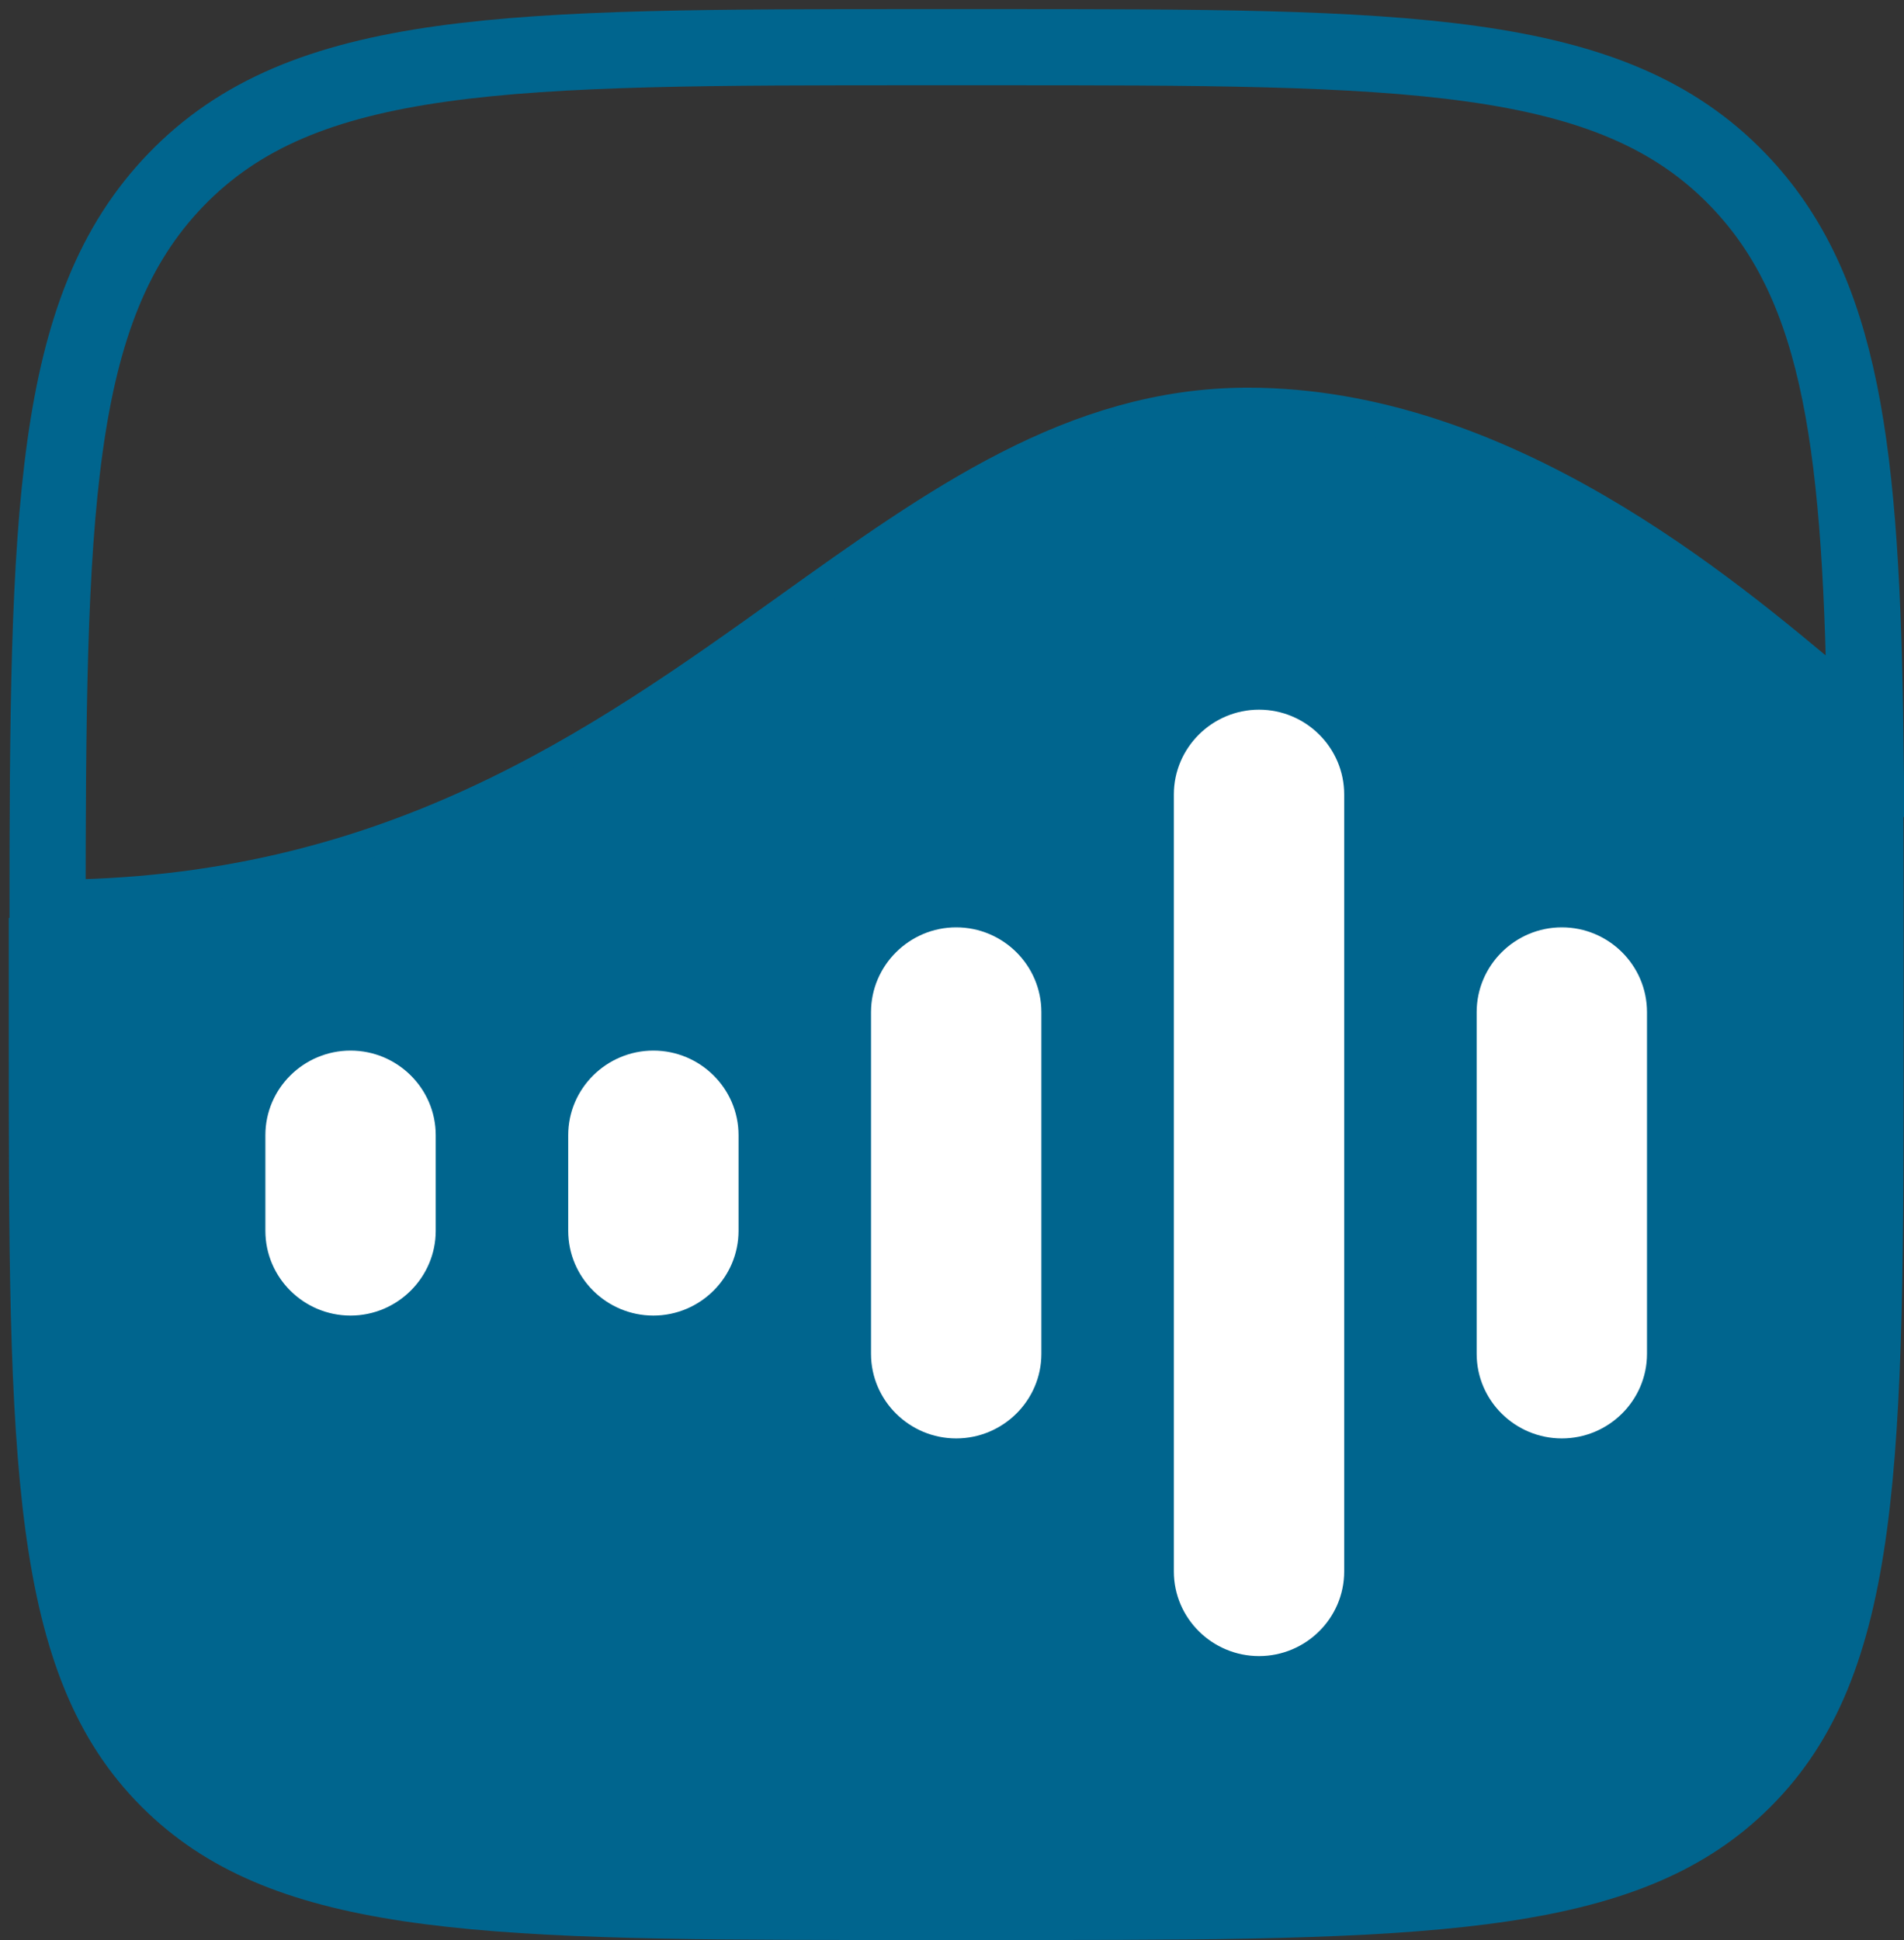
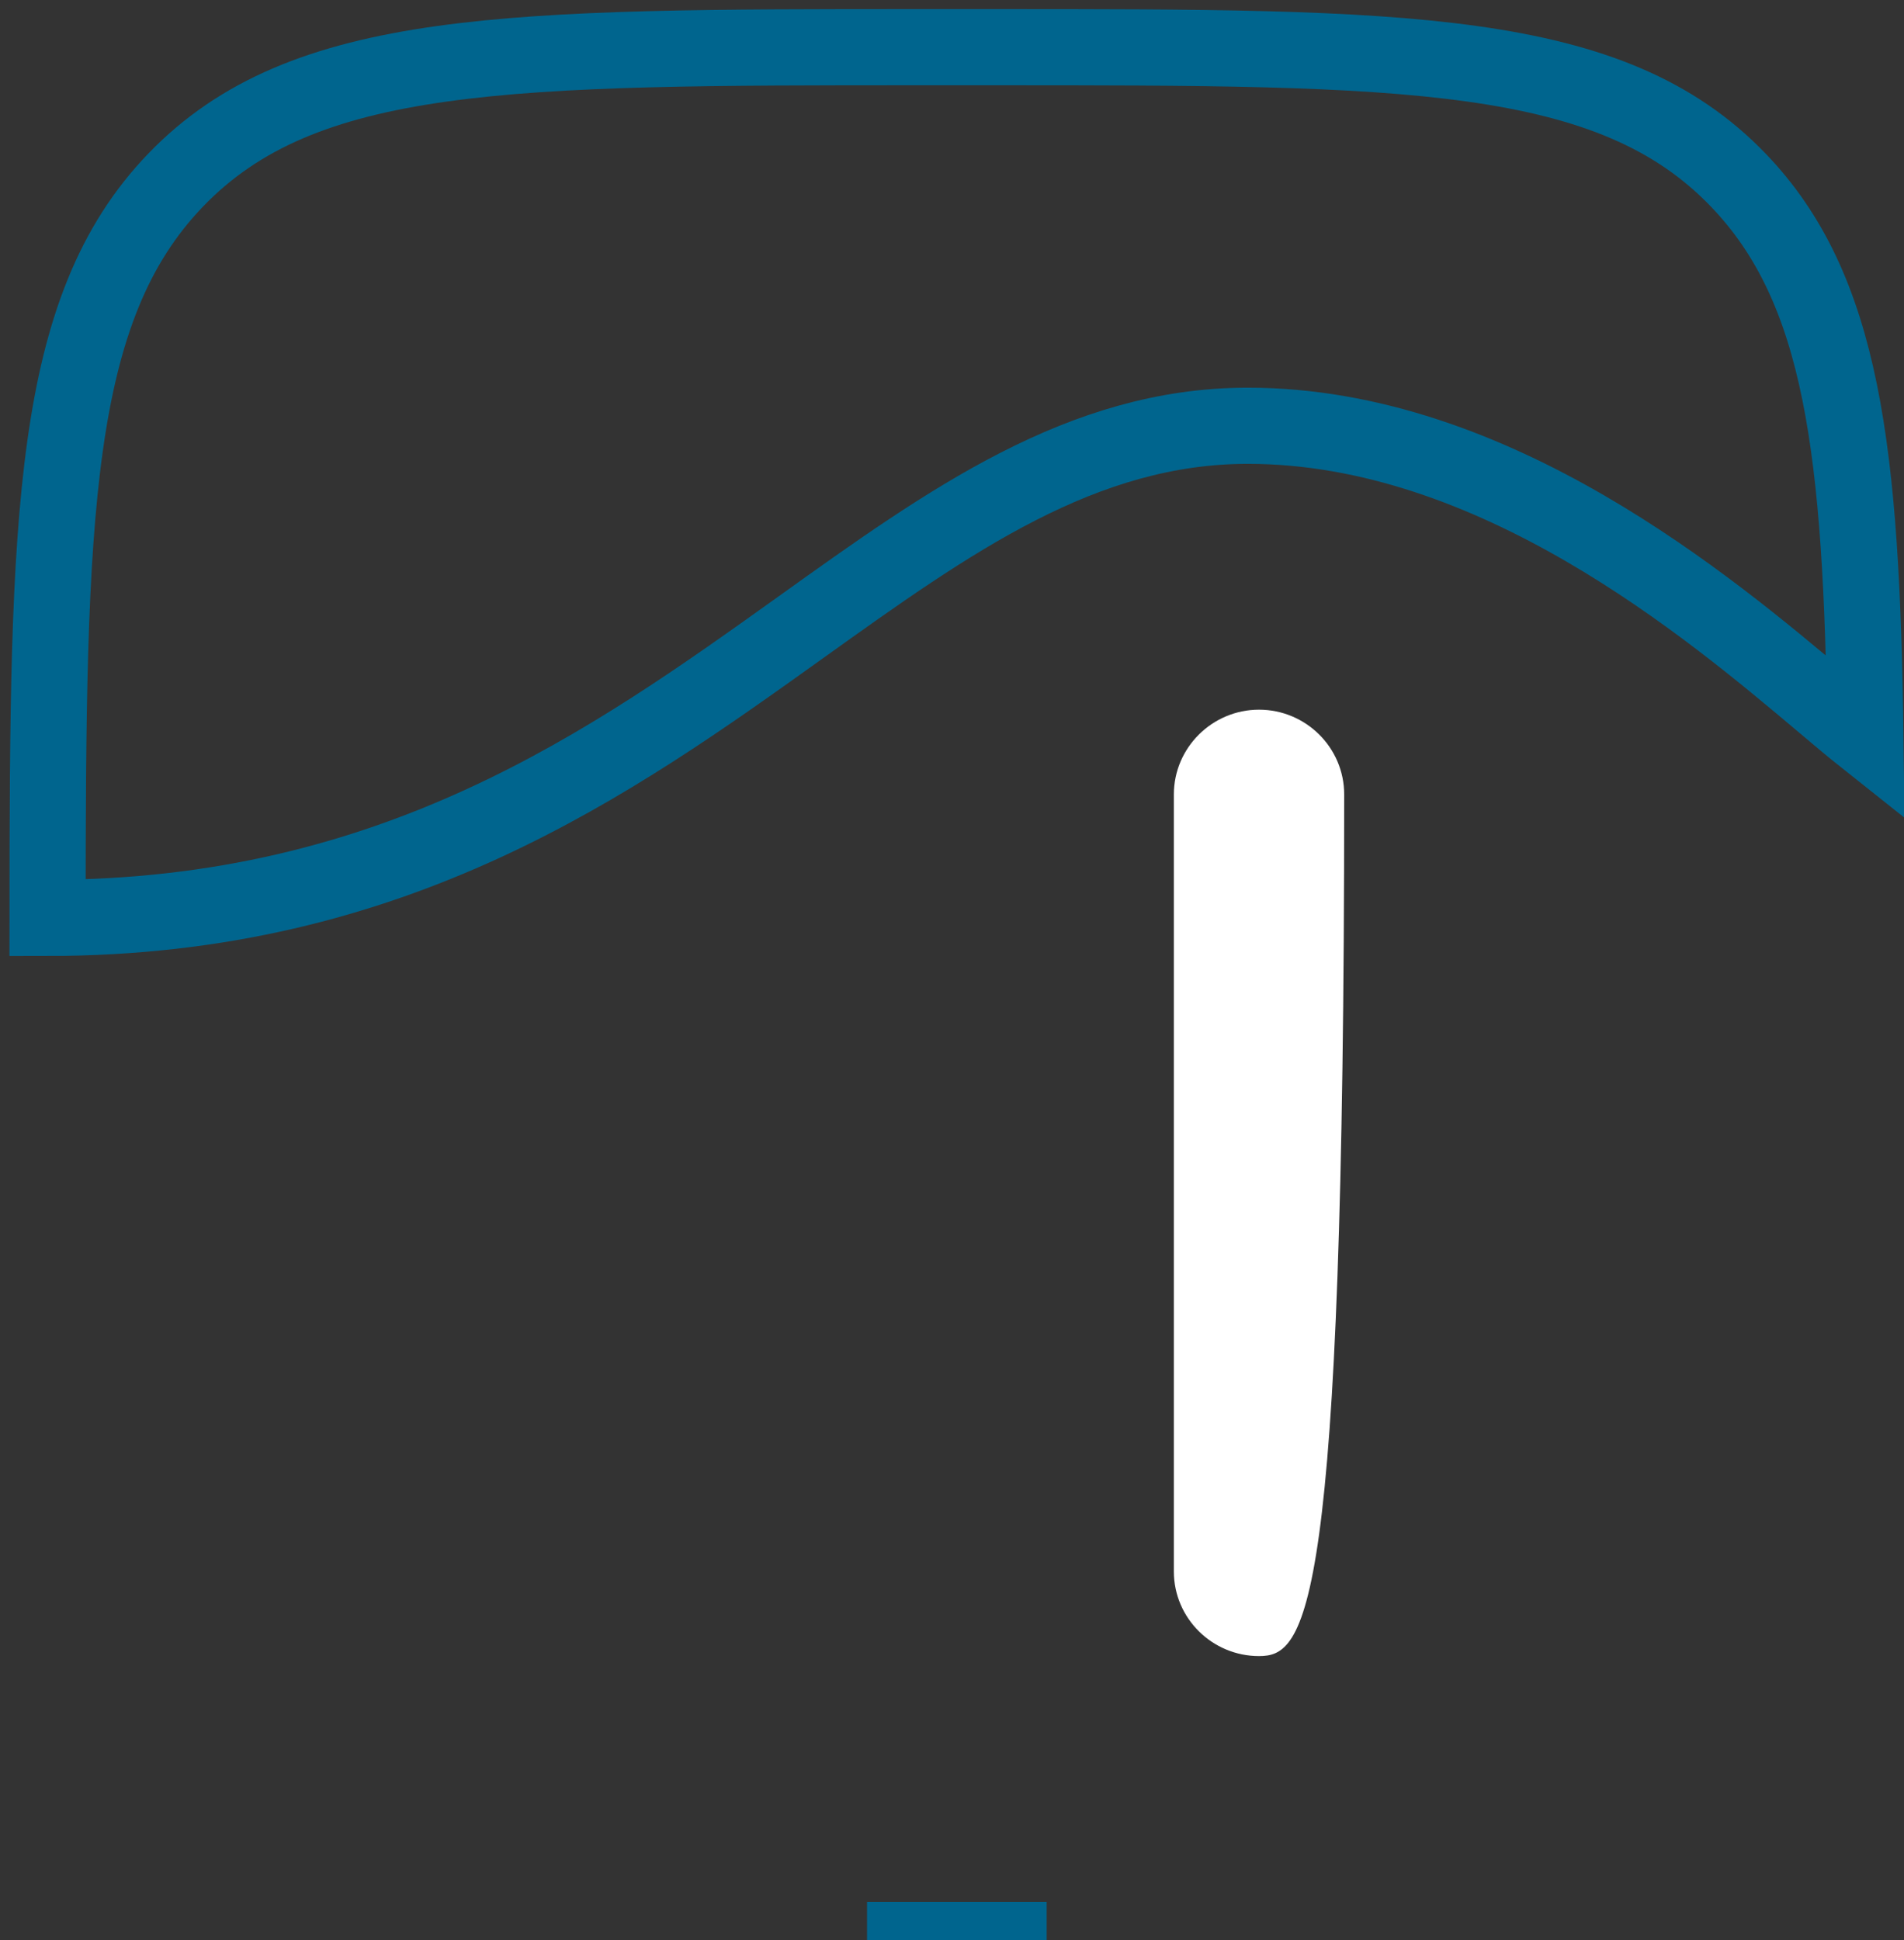
<svg xmlns="http://www.w3.org/2000/svg" viewBox="0 0 100.00 101.89" data-guides="{&quot;vertical&quot;:[],&quot;horizontal&quot;:[]}">
  <rect x="0" y="0" width="100.00" height="101.89" fill="#333333" stroke="none" />
  <path fill="none" stroke="#00658e" fill-opacity="1" stroke-width="4" stroke-opacity="1" fill-rule="evenodd" stroke-miterlimit="10" class="cls-2" id="tSvg118fafe3bf5" title="Path 35" d="M9.217 9.466C2.696 16.246 2.507 27.031 2.497 48.203C20.728 48.203 32.109 40.062 42.099 32.915C49.902 27.329 56.85 22.359 65.538 22.359C78.48 22.359 89.773 31.882 95.766 36.931C96.611 37.647 97.347 38.263 97.973 38.76C97.784 23.661 96.77 15.152 91.303 9.466C84.594 2.478 73.779 2.478 52.169 2.478C50.896 2.478 49.624 2.478 48.352 2.478C26.741 2.478 15.936 2.478 9.217 9.466ZM45.538 101.881C46.453 101.881 47.387 101.881 48.352 101.881C49.624 101.881 50.896 101.881 52.169 101.881C53.123 101.881 54.057 101.881 54.972 101.881C51.827 101.881 48.683 101.881 45.538 101.881Z" />
-   <path fill="#00658e" stroke="none" fill-opacity="1" stroke-width="1" stroke-opacity="1" fill-rule="evenodd" class="cls-1" id="tSvgc67b8dda2e" title="Path 36" d="M0.46 48.203C19.455 48.203 31.324 40.062 41.721 32.915C49.852 27.329 57.089 22.359 66.145 22.359C79.624 22.359 91.403 31.882 97.635 36.931C98.52 37.647 99.285 38.263 99.931 38.76C99.981 42.209 99.981 46.007 99.981 50.191C99.981 51.517 99.981 52.842 99.981 54.168C99.981 76.662 99.981 87.905 92.983 94.893C86.293 101.573 75.717 101.871 55.131 101.881C51.854 101.881 48.577 101.881 45.3 101.881C24.714 101.871 14.137 101.573 7.447 94.893C0.46 87.915 0.46 76.662 0.46 54.168C0.46 52.842 0.46 51.517 0.46 50.191C0.46 49.516 0.46 48.859 0.46 48.203Z" />
-   <path fill="#ffffff" stroke="none" fill-opacity="1" stroke-width="1" stroke-opacity="1" class="cls-3" id="tSvgf8cb0c1fa3" title="Path 37" d="M77.556 53.154C77.556 50.698 79.574 48.7 82.029 48.7C84.484 48.7 86.502 50.688 86.502 53.154C86.502 59.134 86.502 65.115 86.502 71.096C86.502 73.551 84.484 75.539 82.029 75.539C79.574 75.539 77.556 73.551 77.556 71.096C77.556 65.115 77.556 59.134 77.556 53.154Z" />
-   <path fill="#ffffff" stroke="none" fill-opacity="1" stroke-width="1" stroke-opacity="1" class="cls-3" id="tSvg5ef33fc5be" title="Path 38" d="M61.652 41.722C61.652 39.267 63.669 37.269 66.125 37.269C68.58 37.269 70.598 39.257 70.598 41.722C70.598 55.324 70.598 68.925 70.598 82.527C70.598 84.982 68.58 86.97 66.125 86.97C63.669 86.97 61.652 84.982 61.652 82.527C61.652 68.925 61.652 55.324 61.652 41.722Z" />
-   <path fill="#ffffff" stroke="none" fill-opacity="1" stroke-width="1" stroke-opacity="1" class="cls-3" id="tSvg654c808d61" title="Path 39" d="M45.747 53.154C45.747 50.698 47.765 48.7 50.22 48.7C52.676 48.7 54.694 50.688 54.694 53.154C54.694 59.134 54.694 65.115 54.694 71.096C54.694 73.551 52.676 75.539 50.22 75.539C47.765 75.539 45.747 73.551 45.747 71.096C45.747 65.115 45.747 59.134 45.747 53.154Z" />
-   <path fill="#ffffff" stroke="none" fill-opacity="1" stroke-width="1" stroke-opacity="1" class="cls-3" id="tSvgb2060255a" title="Path 40" d="M29.843 59.615C29.843 57.16 31.861 55.172 34.316 55.172C36.771 55.172 38.789 57.16 38.789 59.615C38.789 61.288 38.789 62.961 38.789 64.635C38.789 67.09 36.771 69.088 34.316 69.088C31.861 69.088 29.843 67.1 29.843 64.635C29.843 62.961 29.843 61.288 29.843 59.615Z" />
-   <path fill="#ffffff" stroke="none" fill-opacity="1" stroke-width="1" stroke-opacity="1" class="cls-3" id="tSvg1295cf49481" title="Path 41" d="M13.938 59.615C13.938 57.16 15.956 55.172 18.412 55.172C20.867 55.172 22.885 57.16 22.885 59.615C22.885 61.288 22.885 62.961 22.885 64.635C22.885 67.09 20.867 69.088 18.412 69.088C15.956 69.088 13.938 67.1 13.938 64.635C13.938 62.961 13.938 61.288 13.938 59.615Z" />
+   <path fill="#ffffff" stroke="none" fill-opacity="1" stroke-width="1" stroke-opacity="1" class="cls-3" id="tSvg5ef33fc5be" title="Path 38" d="M61.652 41.722C61.652 39.267 63.669 37.269 66.125 37.269C68.58 37.269 70.598 39.257 70.598 41.722C70.598 84.982 68.58 86.97 66.125 86.97C63.669 86.97 61.652 84.982 61.652 82.527C61.652 68.925 61.652 55.324 61.652 41.722Z" />
  <defs />
</svg>